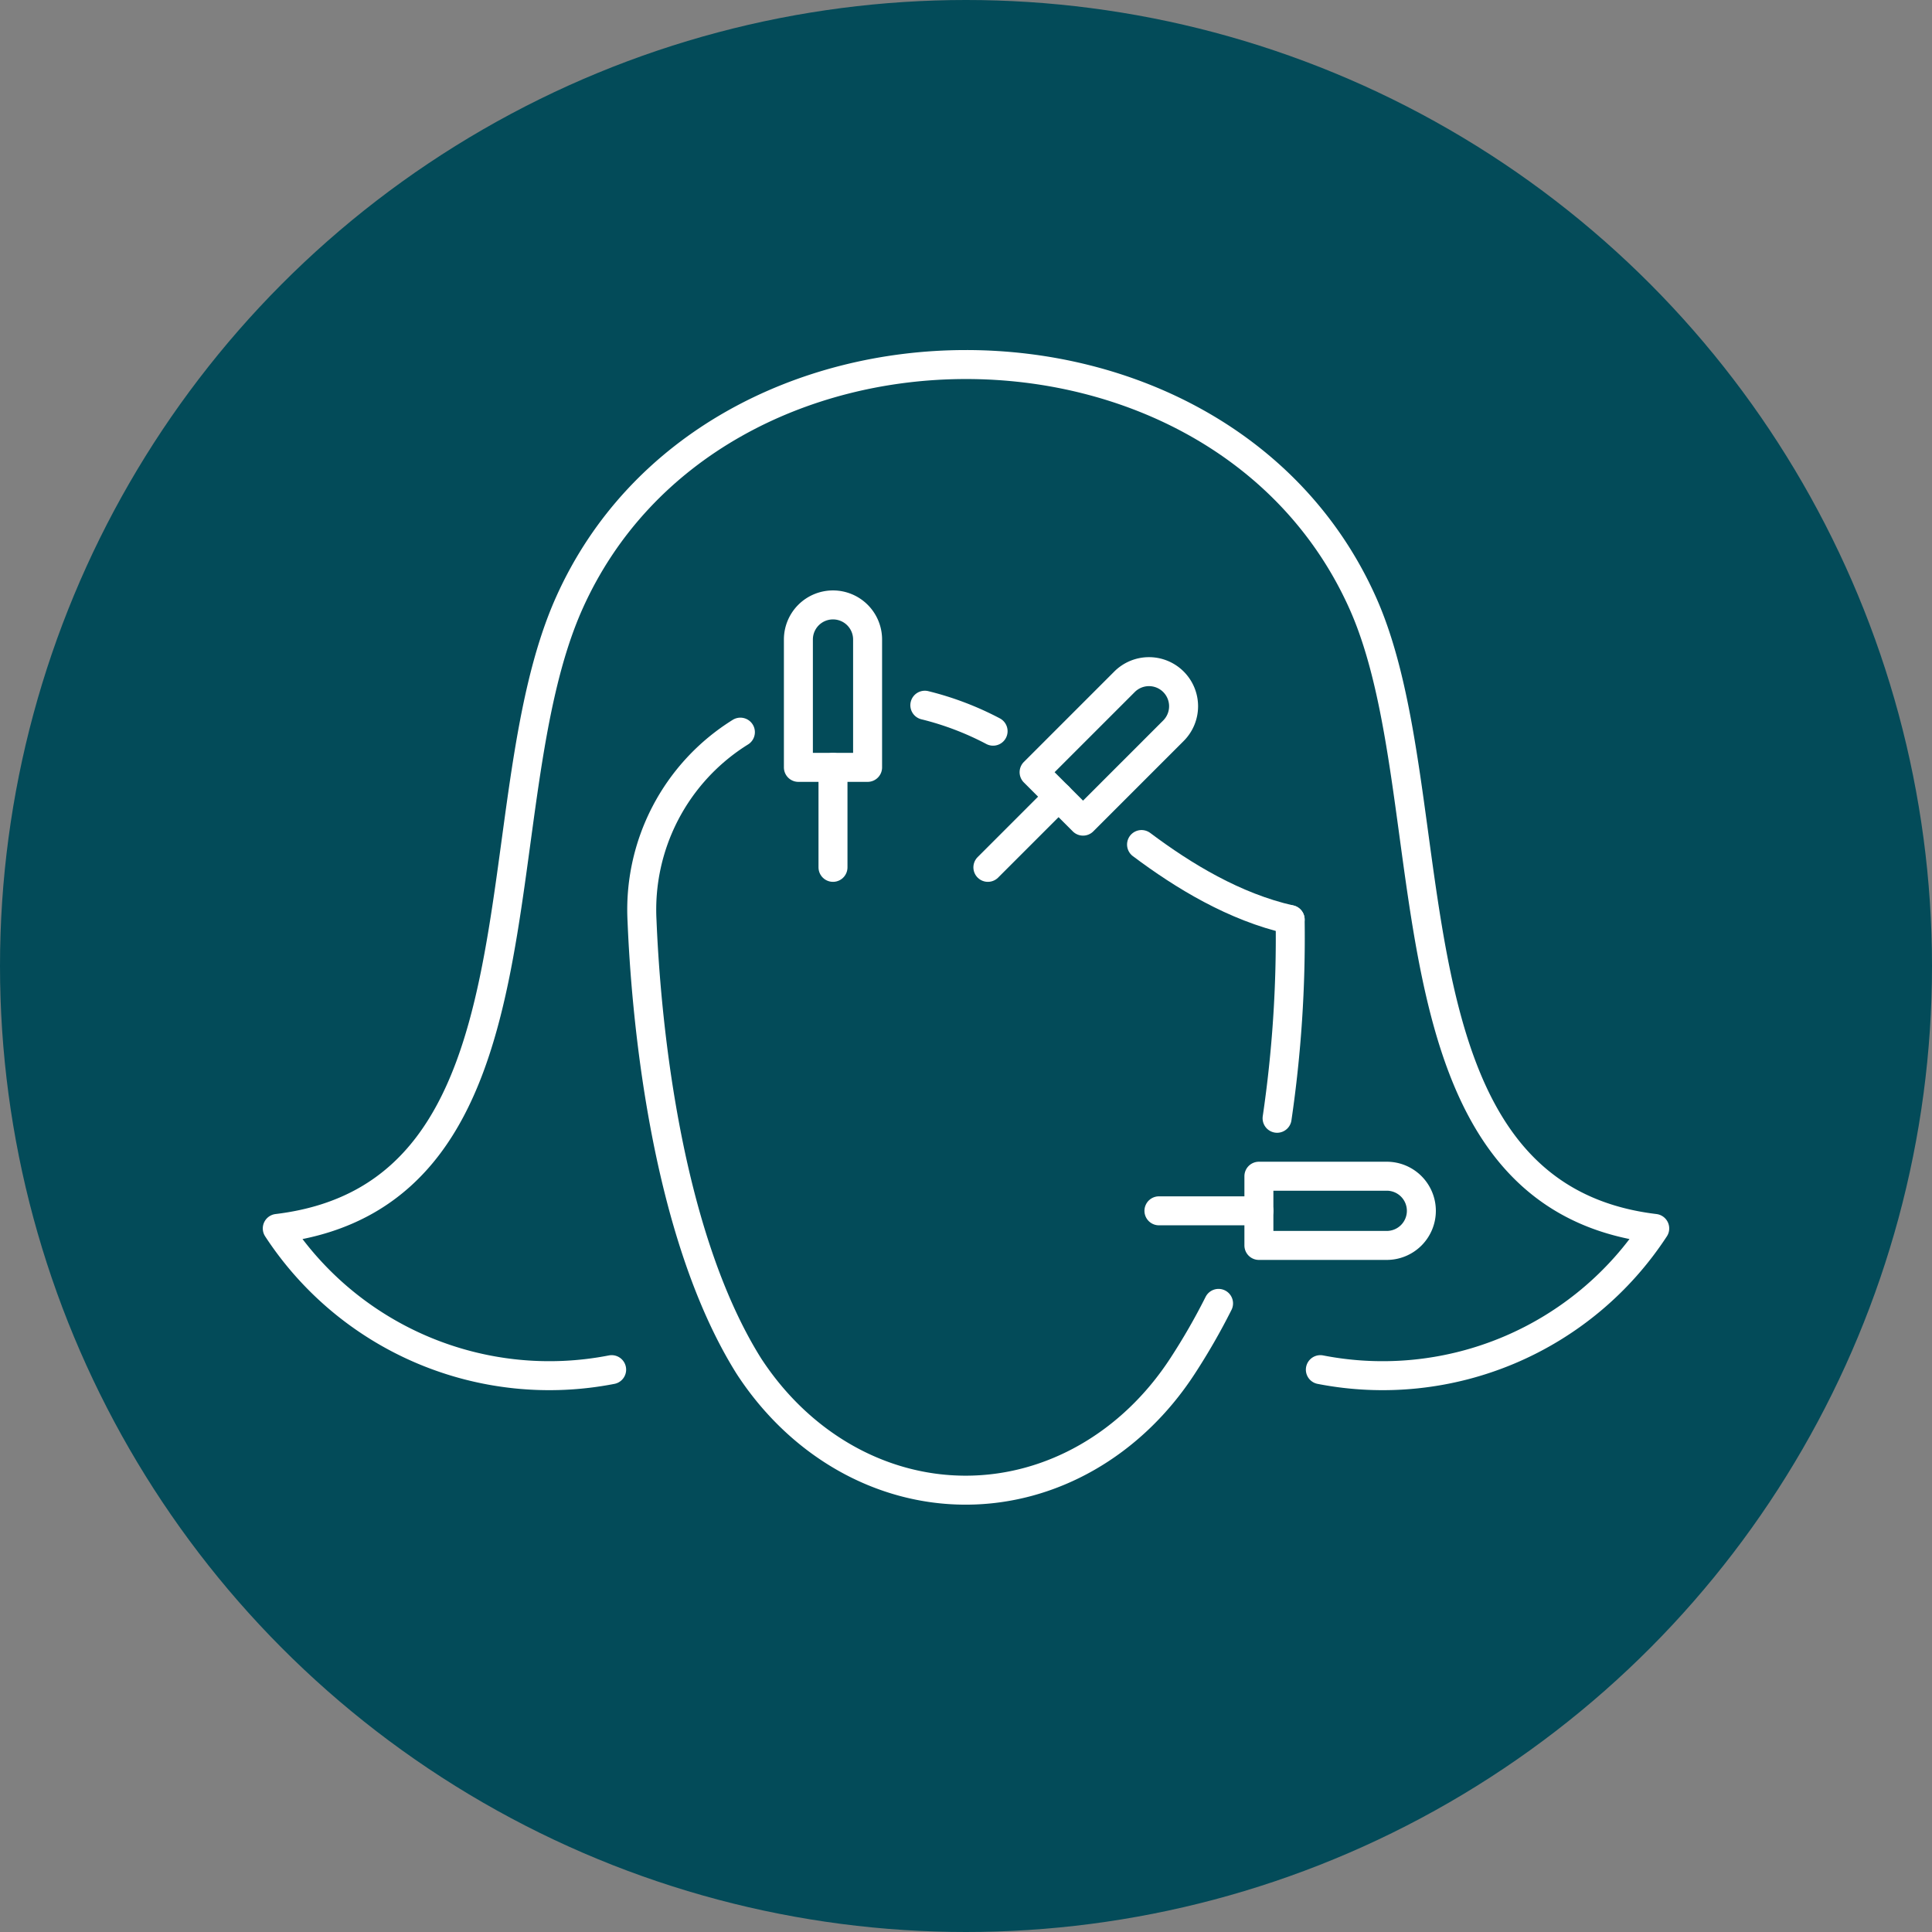
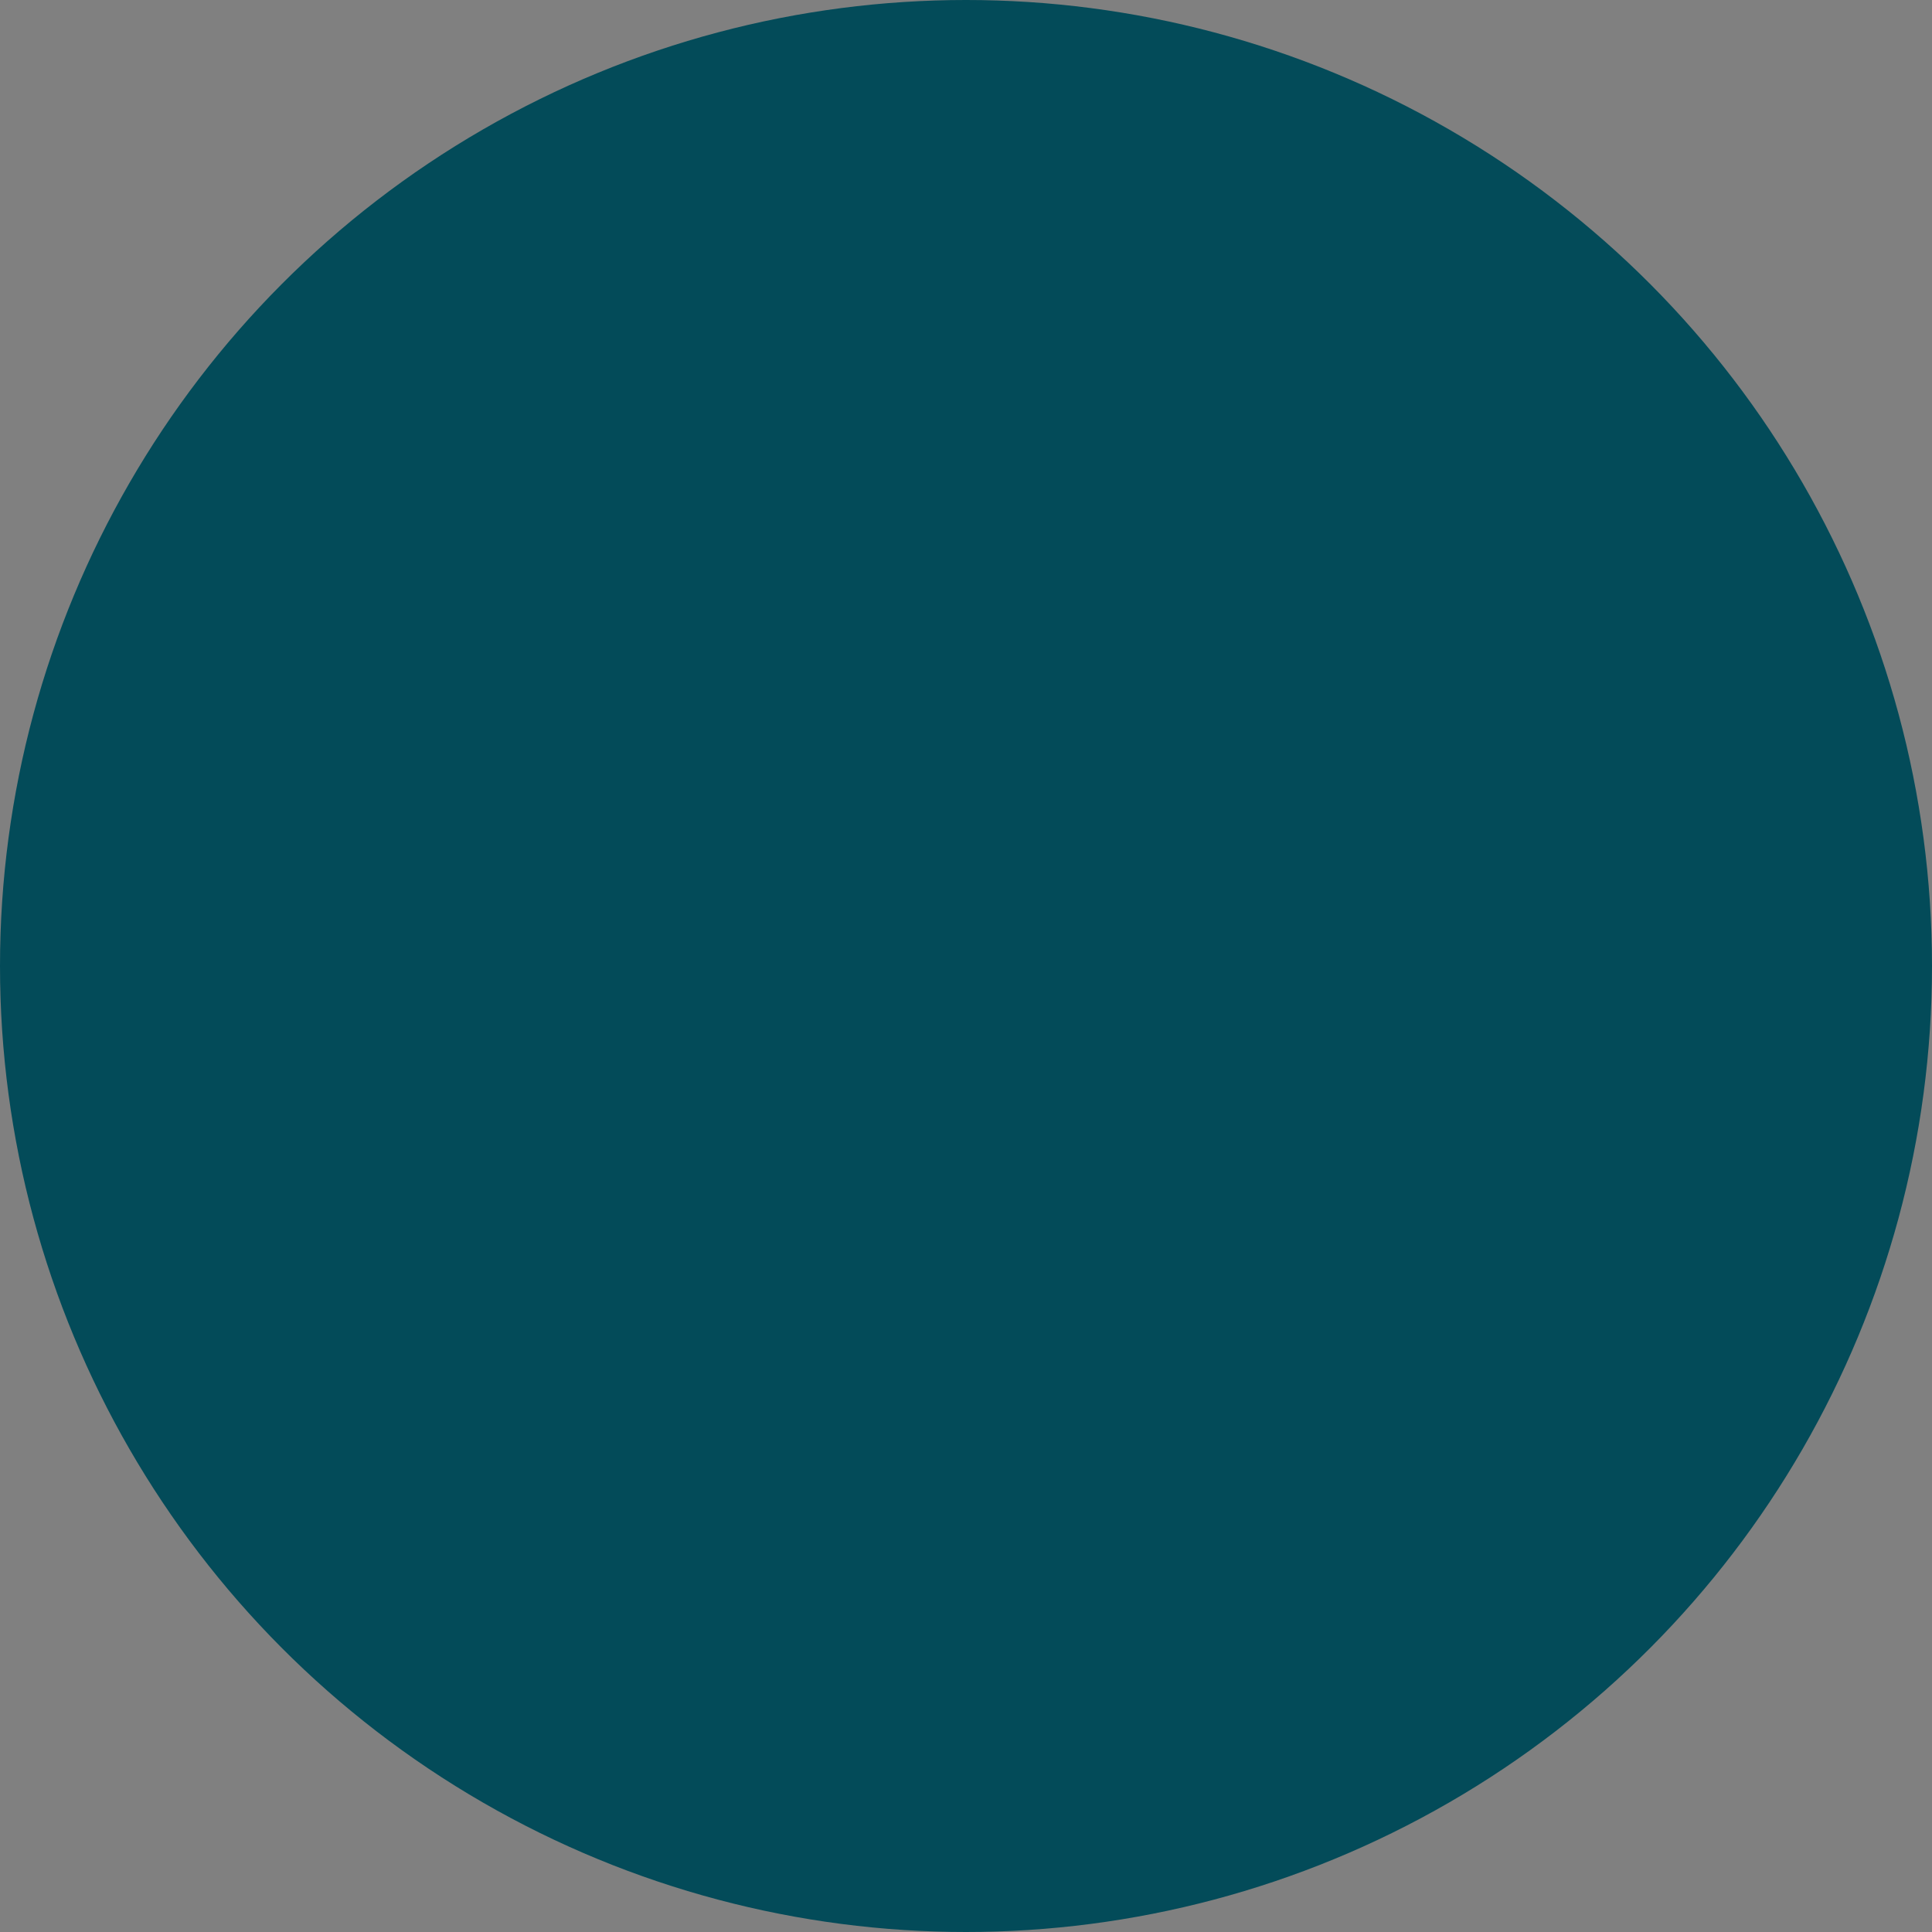
<svg xmlns="http://www.w3.org/2000/svg" width="200" height="200" viewBox="0 0 200 200">
  <rect x="0" y="0" width="200" height="200" fill="#808080" stroke="none" />
  <defs>
    <clipPath id="clip-path">
-       <rect id="Rechteck_1133" data-name="Rechteck 1133" width="145.592" height="119.524" fill="none" stroke="#fff" stroke-width="1" />
-     </clipPath>
+       </clipPath>
  </defs>
  <g id="Gruppe_573" data-name="Gruppe 573" transform="translate(11067 -8171)">
    <circle id="Ellipse_143" data-name="Ellipse 143" cx="100" cy="100" r="100" transform="translate(-11067 8171)" fill="#034b59" />
    <g id="Gruppe_566" data-name="Gruppe 566" transform="translate(-11039.796 8207.238)">
      <g id="Gruppe_565" data-name="Gruppe 565" clip-path="url(#clip-path)">
-         <path id="Pfad_1433" data-name="Pfad 1433" d="M36.113,105.548A33.638,33.638,0,0,1,1.5,90.929c29.023-3.491,20.727-43.515,30.225-64.74,14.726-32.911,67.409-32.927,82.143,0,9.1,20.328,1.231,61.252,30.224,64.74a33.638,33.638,0,0,1-34.613,14.619" fill="none" stroke="#fff" stroke-linecap="round" stroke-linejoin="round" stroke-width="3" />
-         <path id="Pfad_1434" data-name="Pfad 1434" d="M90.968,51.188c4.355,3.268,9.63,6.467,15.384,7.77" fill="none" stroke="#fff" stroke-linecap="round" stroke-linejoin="round" stroke-width="3" />
-         <path id="Pfad_1435" data-name="Pfad 1435" d="M68.535,36.766A31.022,31.022,0,0,1,75.6,39.454" fill="none" stroke="#fff" stroke-linecap="round" stroke-linejoin="round" stroke-width="3" />
+         <path id="Pfad_1433" data-name="Pfad 1433" d="M36.113,105.548A33.638,33.638,0,0,1,1.5,90.929c29.023-3.491,20.727-43.515,30.225-64.74,14.726-32.911,67.409-32.927,82.143,0,9.1,20.328,1.231,61.252,30.224,64.74" fill="none" stroke="#fff" stroke-linecap="round" stroke-linejoin="round" stroke-width="3" />
        <path id="Pfad_1436" data-name="Pfad 1436" d="M98.939,98.689a66.376,66.376,0,0,1-3.728,6.485c-5.261,8.081-13.591,12.85-22.448,12.85s-17.188-4.769-22.448-12.85h0c-8.933-14.259-10.7-37.422-11.054-46.043A21.646,21.646,0,0,1,49.441,39.554" fill="none" stroke="#fff" stroke-linecap="round" stroke-linejoin="round" stroke-width="3" />
        <path id="Pfad_1437" data-name="Pfad 1437" d="M106.352,58.958h0A128.571,128.571,0,0,1,105,79.525" fill="none" stroke="#fff" stroke-linecap="round" stroke-linejoin="round" stroke-width="3" />
        <path id="Pfad_1438" data-name="Pfad 1438" d="M94.271,34.34h0a3.582,3.582,0,0,1,0,5.066l-9.359,9.359L79.846,43.7l9.359-9.359A3.582,3.582,0,0,1,94.271,34.34Z" fill="none" stroke="#fff" stroke-linecap="round" stroke-linejoin="round" stroke-width="3" />
        <line id="Linie_189" data-name="Linie 189" x1="7.318" y2="7.318" transform="translate(75.061 46.232)" fill="none" stroke="#fff" stroke-linecap="round" stroke-linejoin="round" stroke-width="3" />
        <path id="Pfad_1439" data-name="Pfad 1439" d="M119.935,89.106h0a3.582,3.582,0,0,1-3.582,3.582H103.117V85.524h13.236A3.582,3.582,0,0,1,119.935,89.106Z" fill="none" stroke="#fff" stroke-linecap="round" stroke-linejoin="round" stroke-width="3" />
-         <line id="Linie_190" data-name="Linie 190" x1="10.349" transform="translate(92.768 89.106)" fill="none" stroke="#fff" stroke-linecap="round" stroke-linejoin="round" stroke-width="3" />
        <path id="Pfad_1440" data-name="Pfad 1440" d="M59.027,26.383h0a3.582,3.582,0,0,1,3.582,3.582V43.2H55.445V29.965A3.582,3.582,0,0,1,59.027,26.383Z" fill="none" stroke="#fff" stroke-linecap="round" stroke-linejoin="round" stroke-width="3" />
        <line id="Linie_191" data-name="Linie 191" y2="10.349" transform="translate(59.027 43.201)" fill="none" stroke="#fff" stroke-linecap="round" stroke-linejoin="round" stroke-width="3" />
      </g>
    </g>
  </g>
</svg>